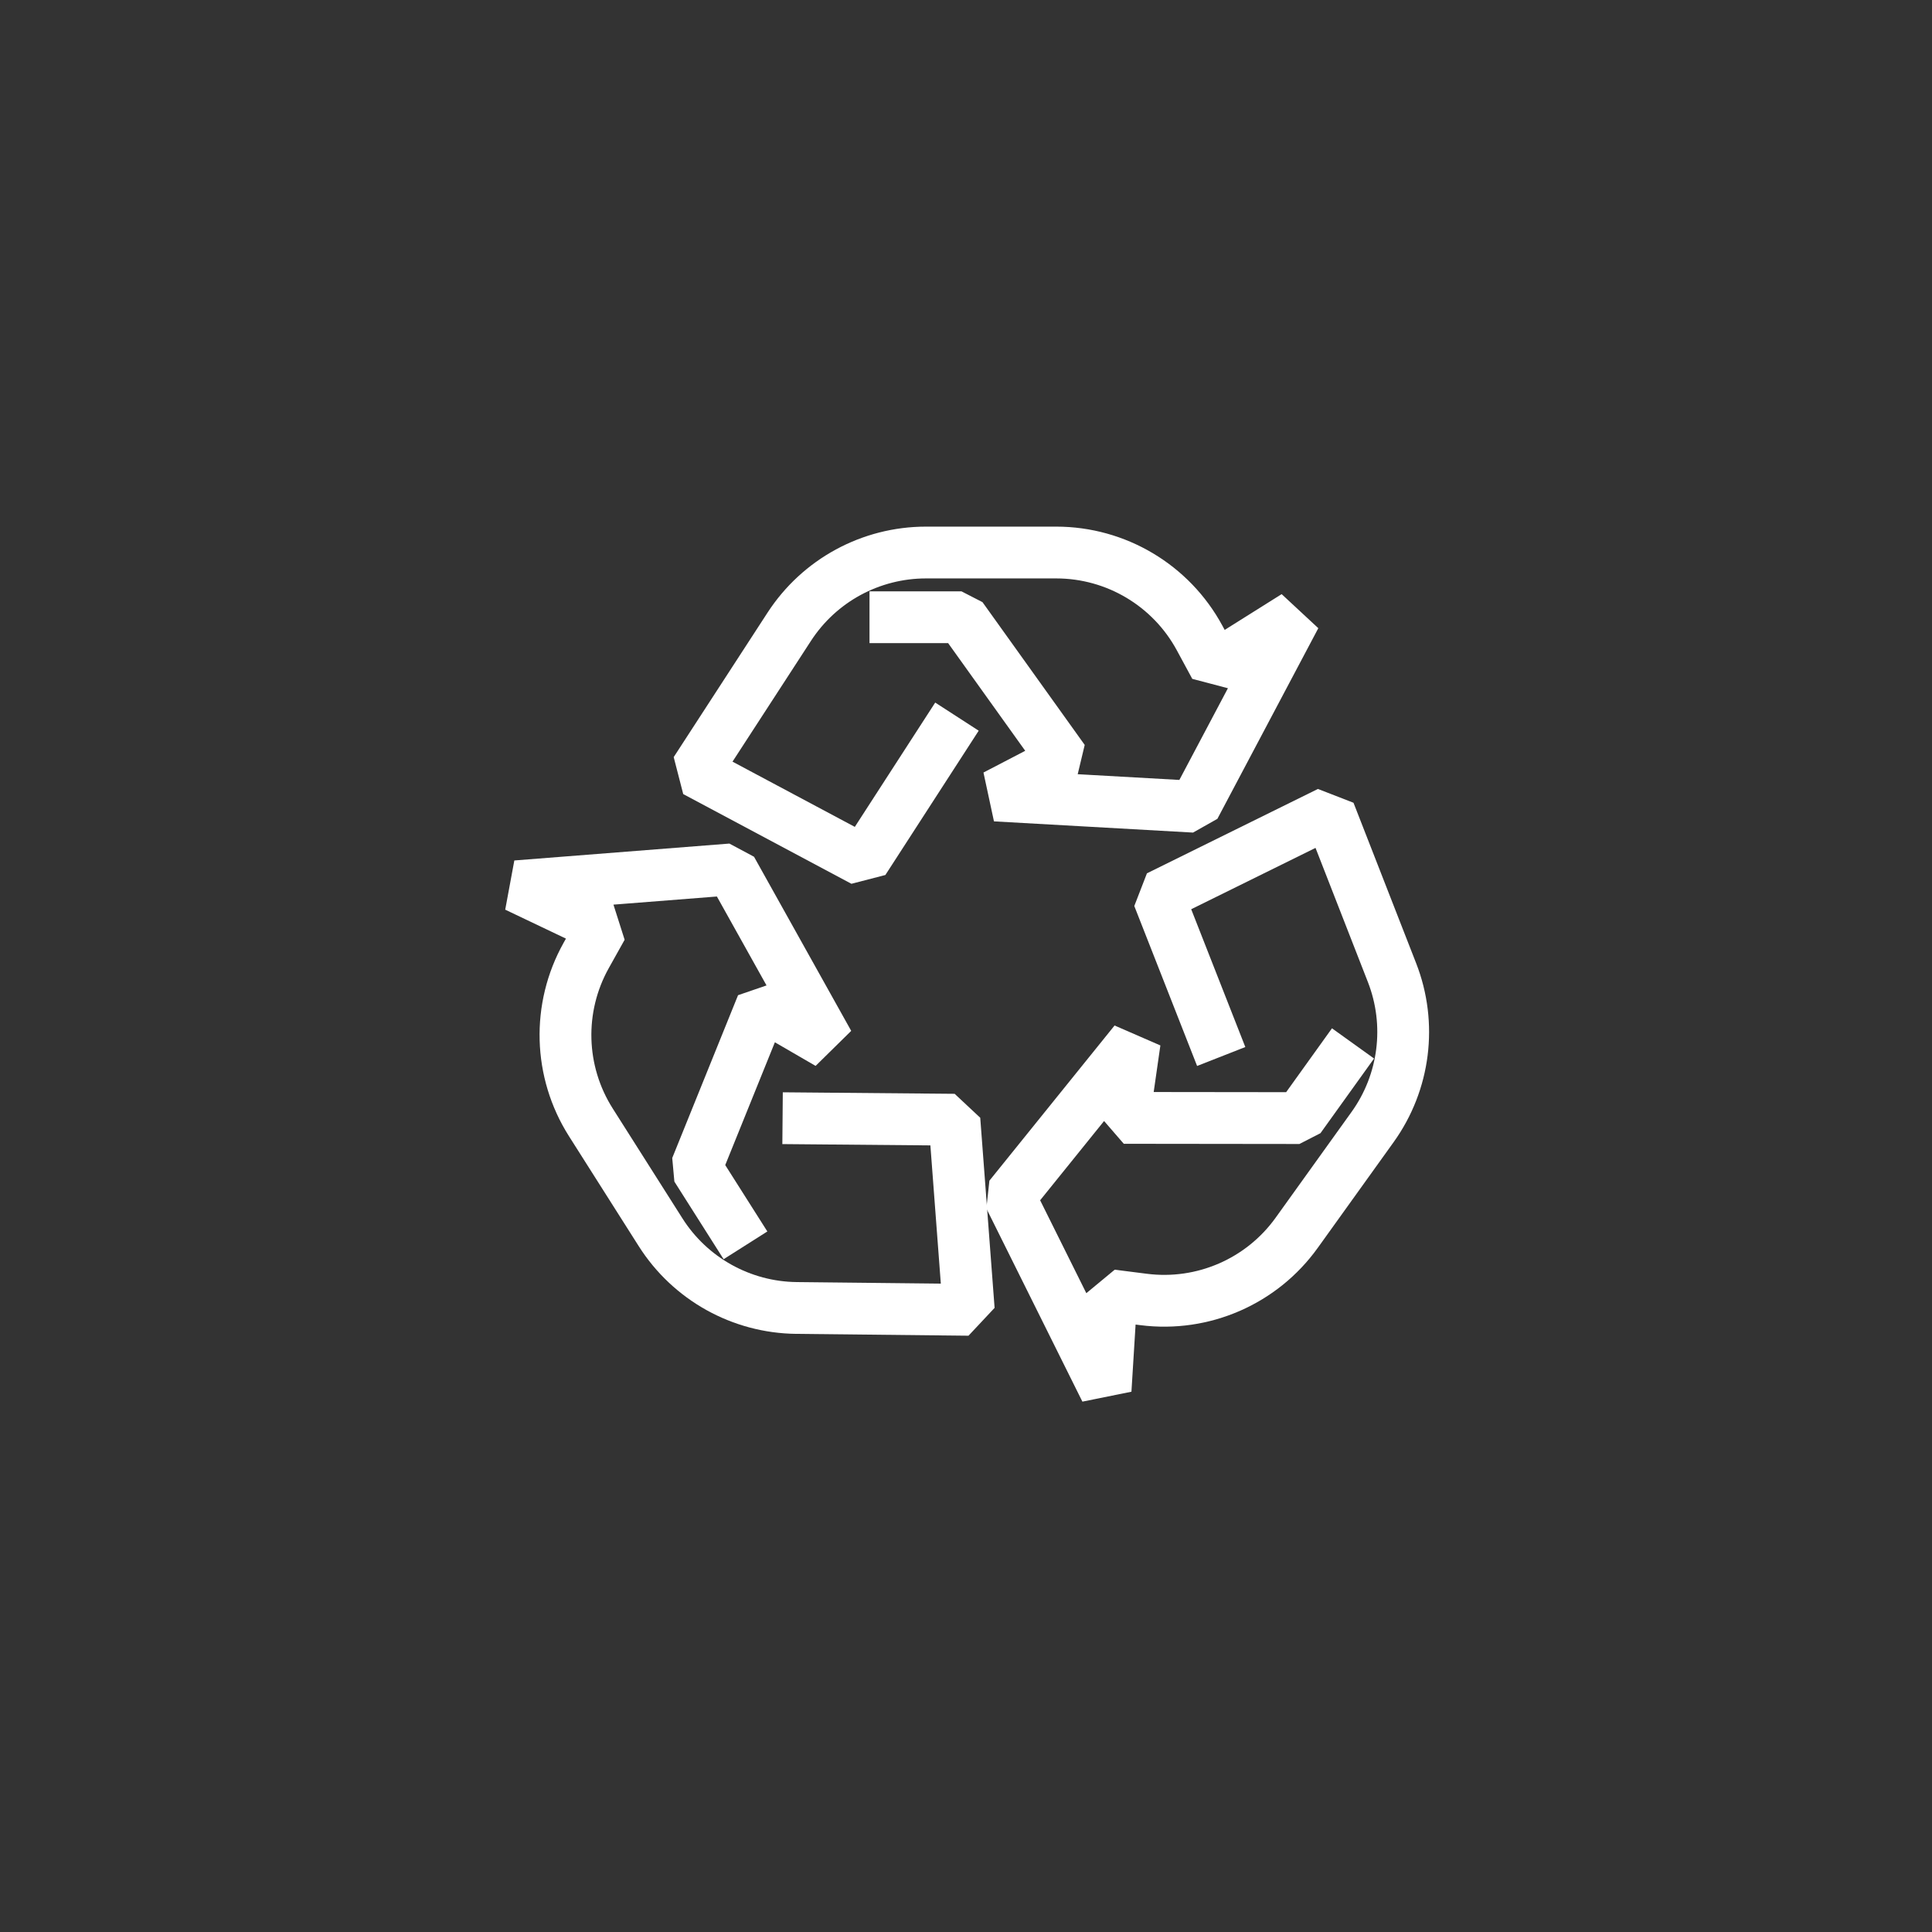
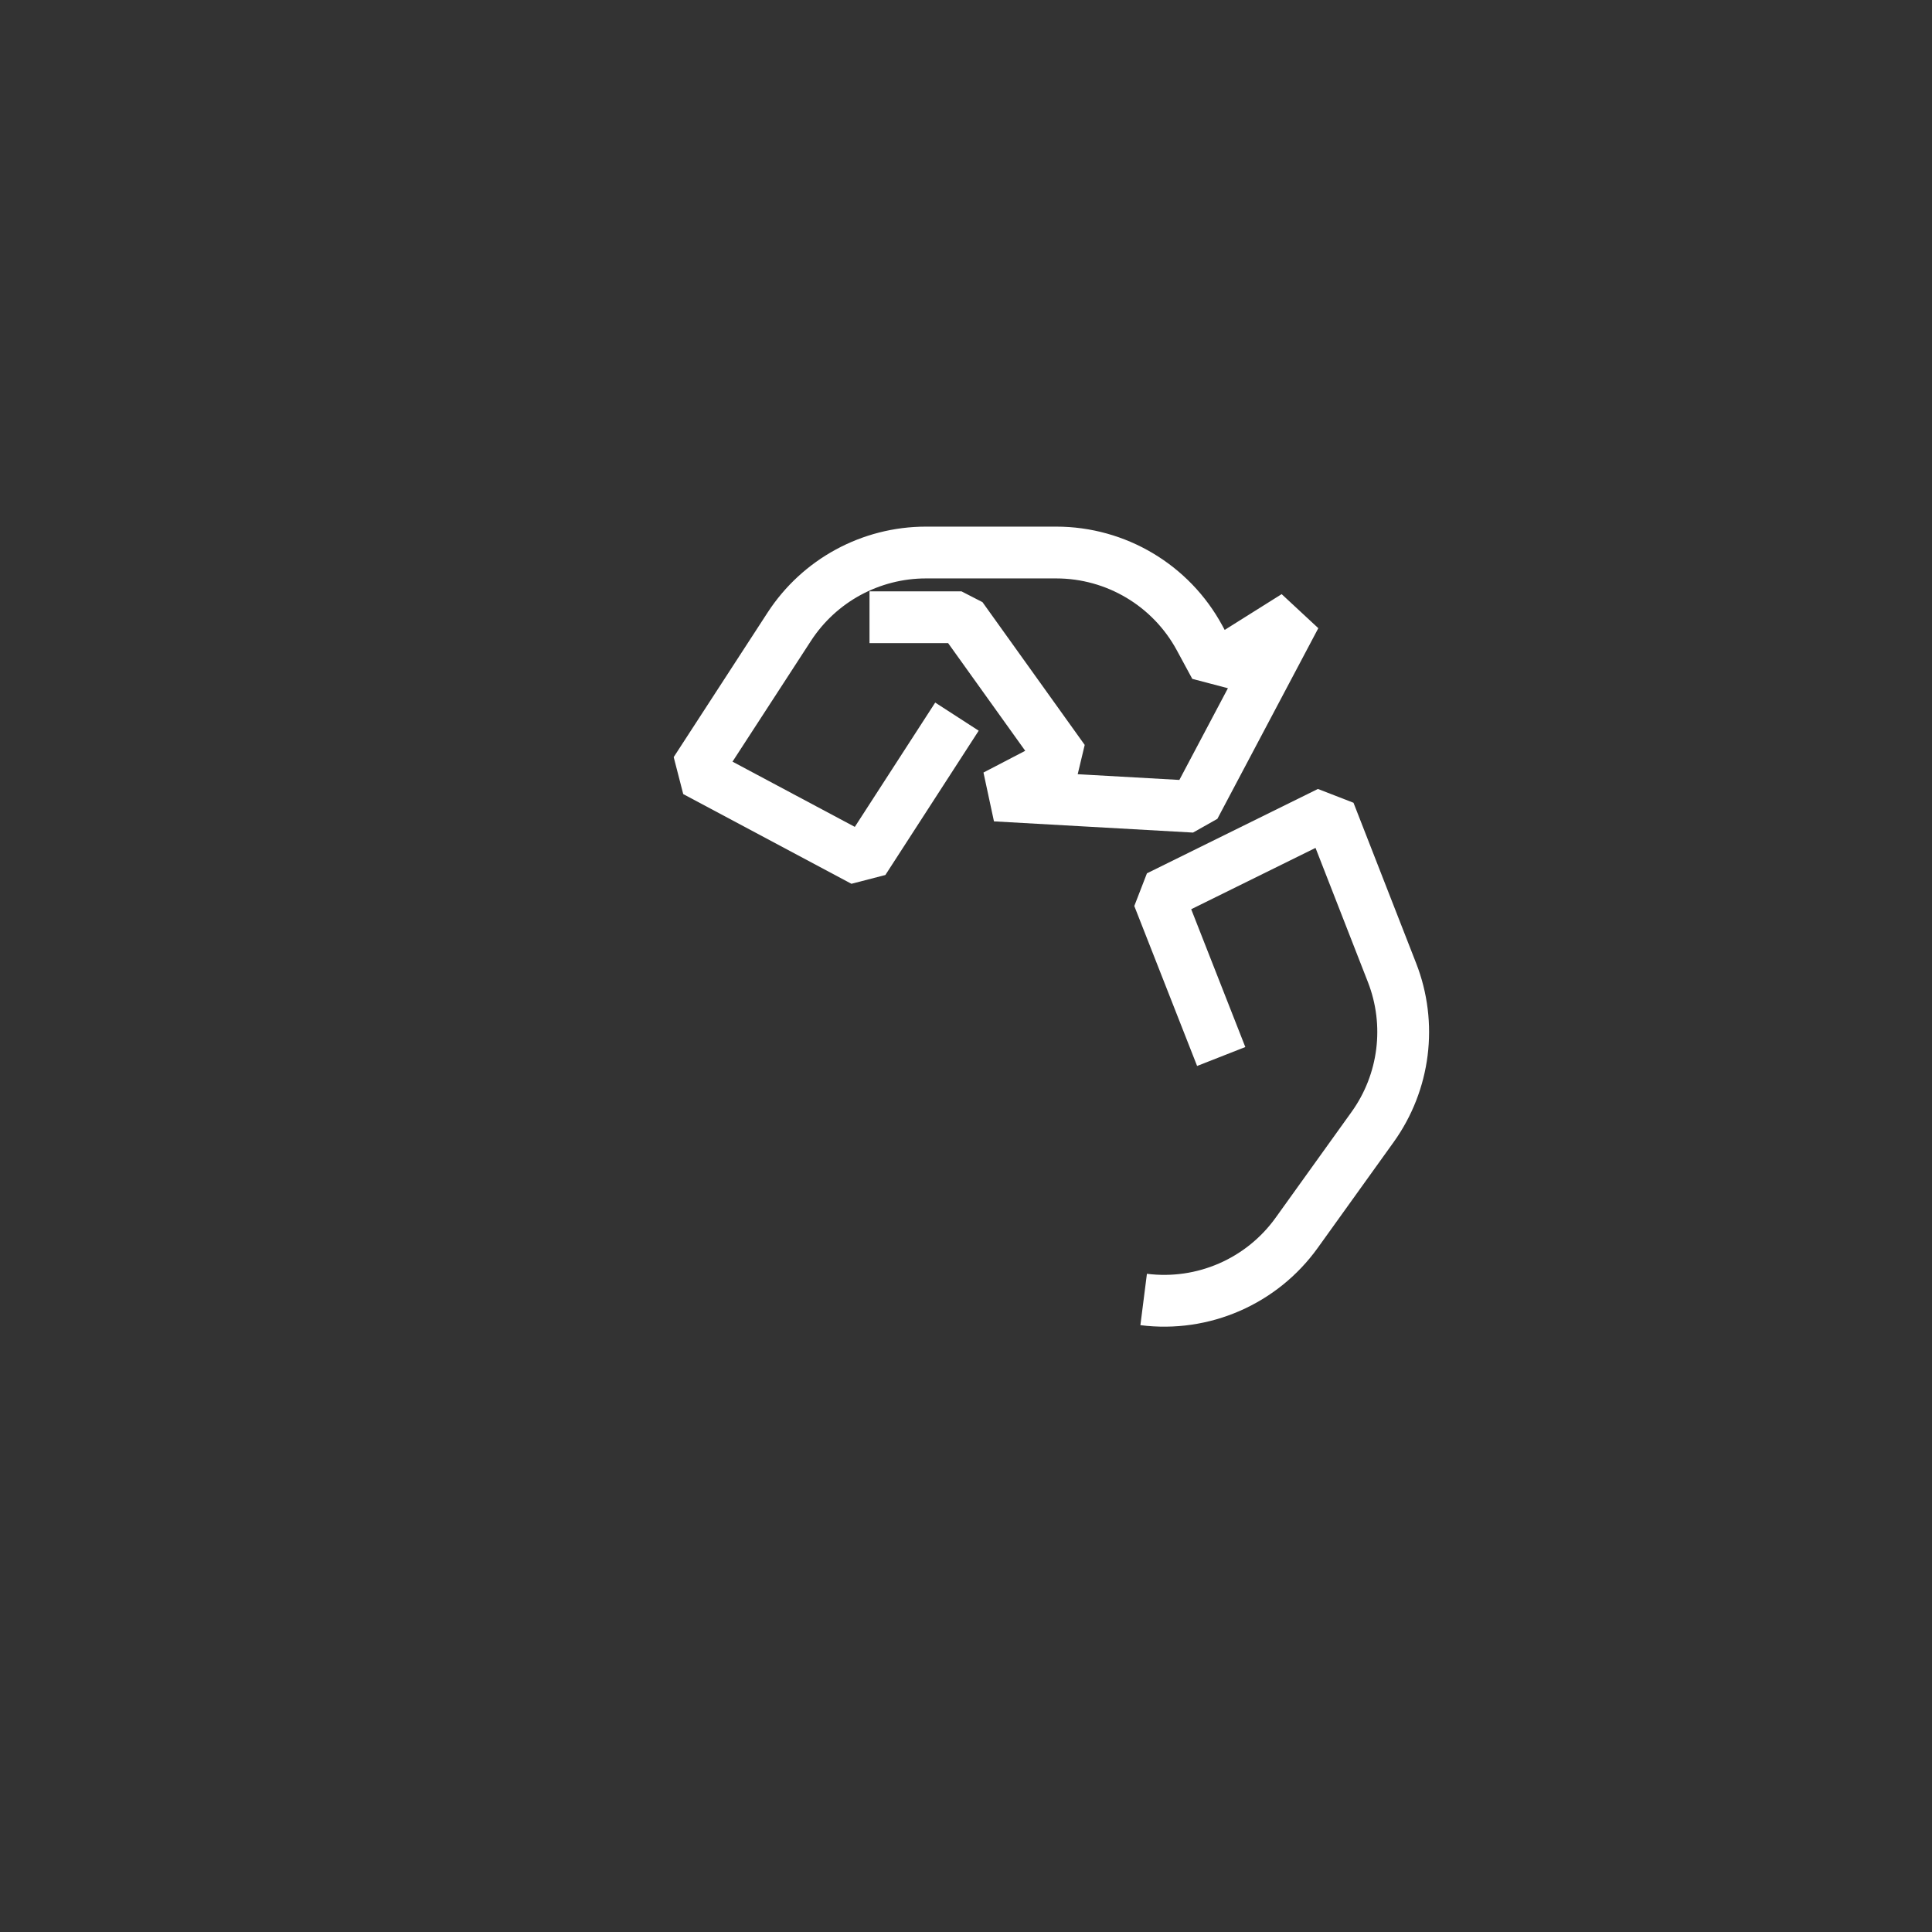
<svg xmlns="http://www.w3.org/2000/svg" version="1.1" viewBox="0 0 1080 1080">
  <rect x="0" y="0" width="1080" height="1080" fill="#333333" stroke="none" />
  <defs>
    <style>.cls-1{fill:none;stroke:#fff;stroke-linejoin:bevel;stroke-width:37.31px;}</style>
  </defs>
  <g transform="matrix(.776 0 0 .776 117.48 89.341)" stroke-width="29.625">
    <path class="cls-1" d="m537.97 401.11-67.23 103.95-121.18-64.63 67.6-104.07c21.66-33.35 58.72-53.47 98.49-53.47h93.81c43.12 0 82.78 23.63 103.3 61.56l11.13 20.57 57.9-36.35-72.71 137.34-143.4-8.08 49.15-25.58-73.64-102.85h-66.22" />
-     <path class="cls-1" d="m728.33 645.94-45.25-115.23 123.17-60.77 45.13 115.6c14.46 37.04 9.2 78.88-13.99 111.19l-54.69 76.21c-25.14 35.03-67.46 53.47-110.24 48.03l-23.2-2.95-4.22 68.24-69.18-139.15 90.18-111.79-7.87 54.84 126.5 0.15 38.61-53.8" />
-     <path class="cls-1" d="m412.35 690.38 123.79 1.09 10.34 136.95-124.09-1.33c-39.76-0.43-76.61-20.95-97.91-54.52l-50.25-79.21c-23.1-36.41-24.39-82.56-3.35-120.2l11.41-20.42-61.71-29.42 154.92-12.17 70 125.42-47.93-27.8-47.41 117.28 35.47 55.92" />
+     <path class="cls-1" d="m728.33 645.94-45.25-115.23 123.17-60.77 45.13 115.6c14.46 37.04 9.2 78.88-13.99 111.19l-54.69 76.21c-25.14 35.03-67.46 53.47-110.24 48.03" />
  </g>
</svg>